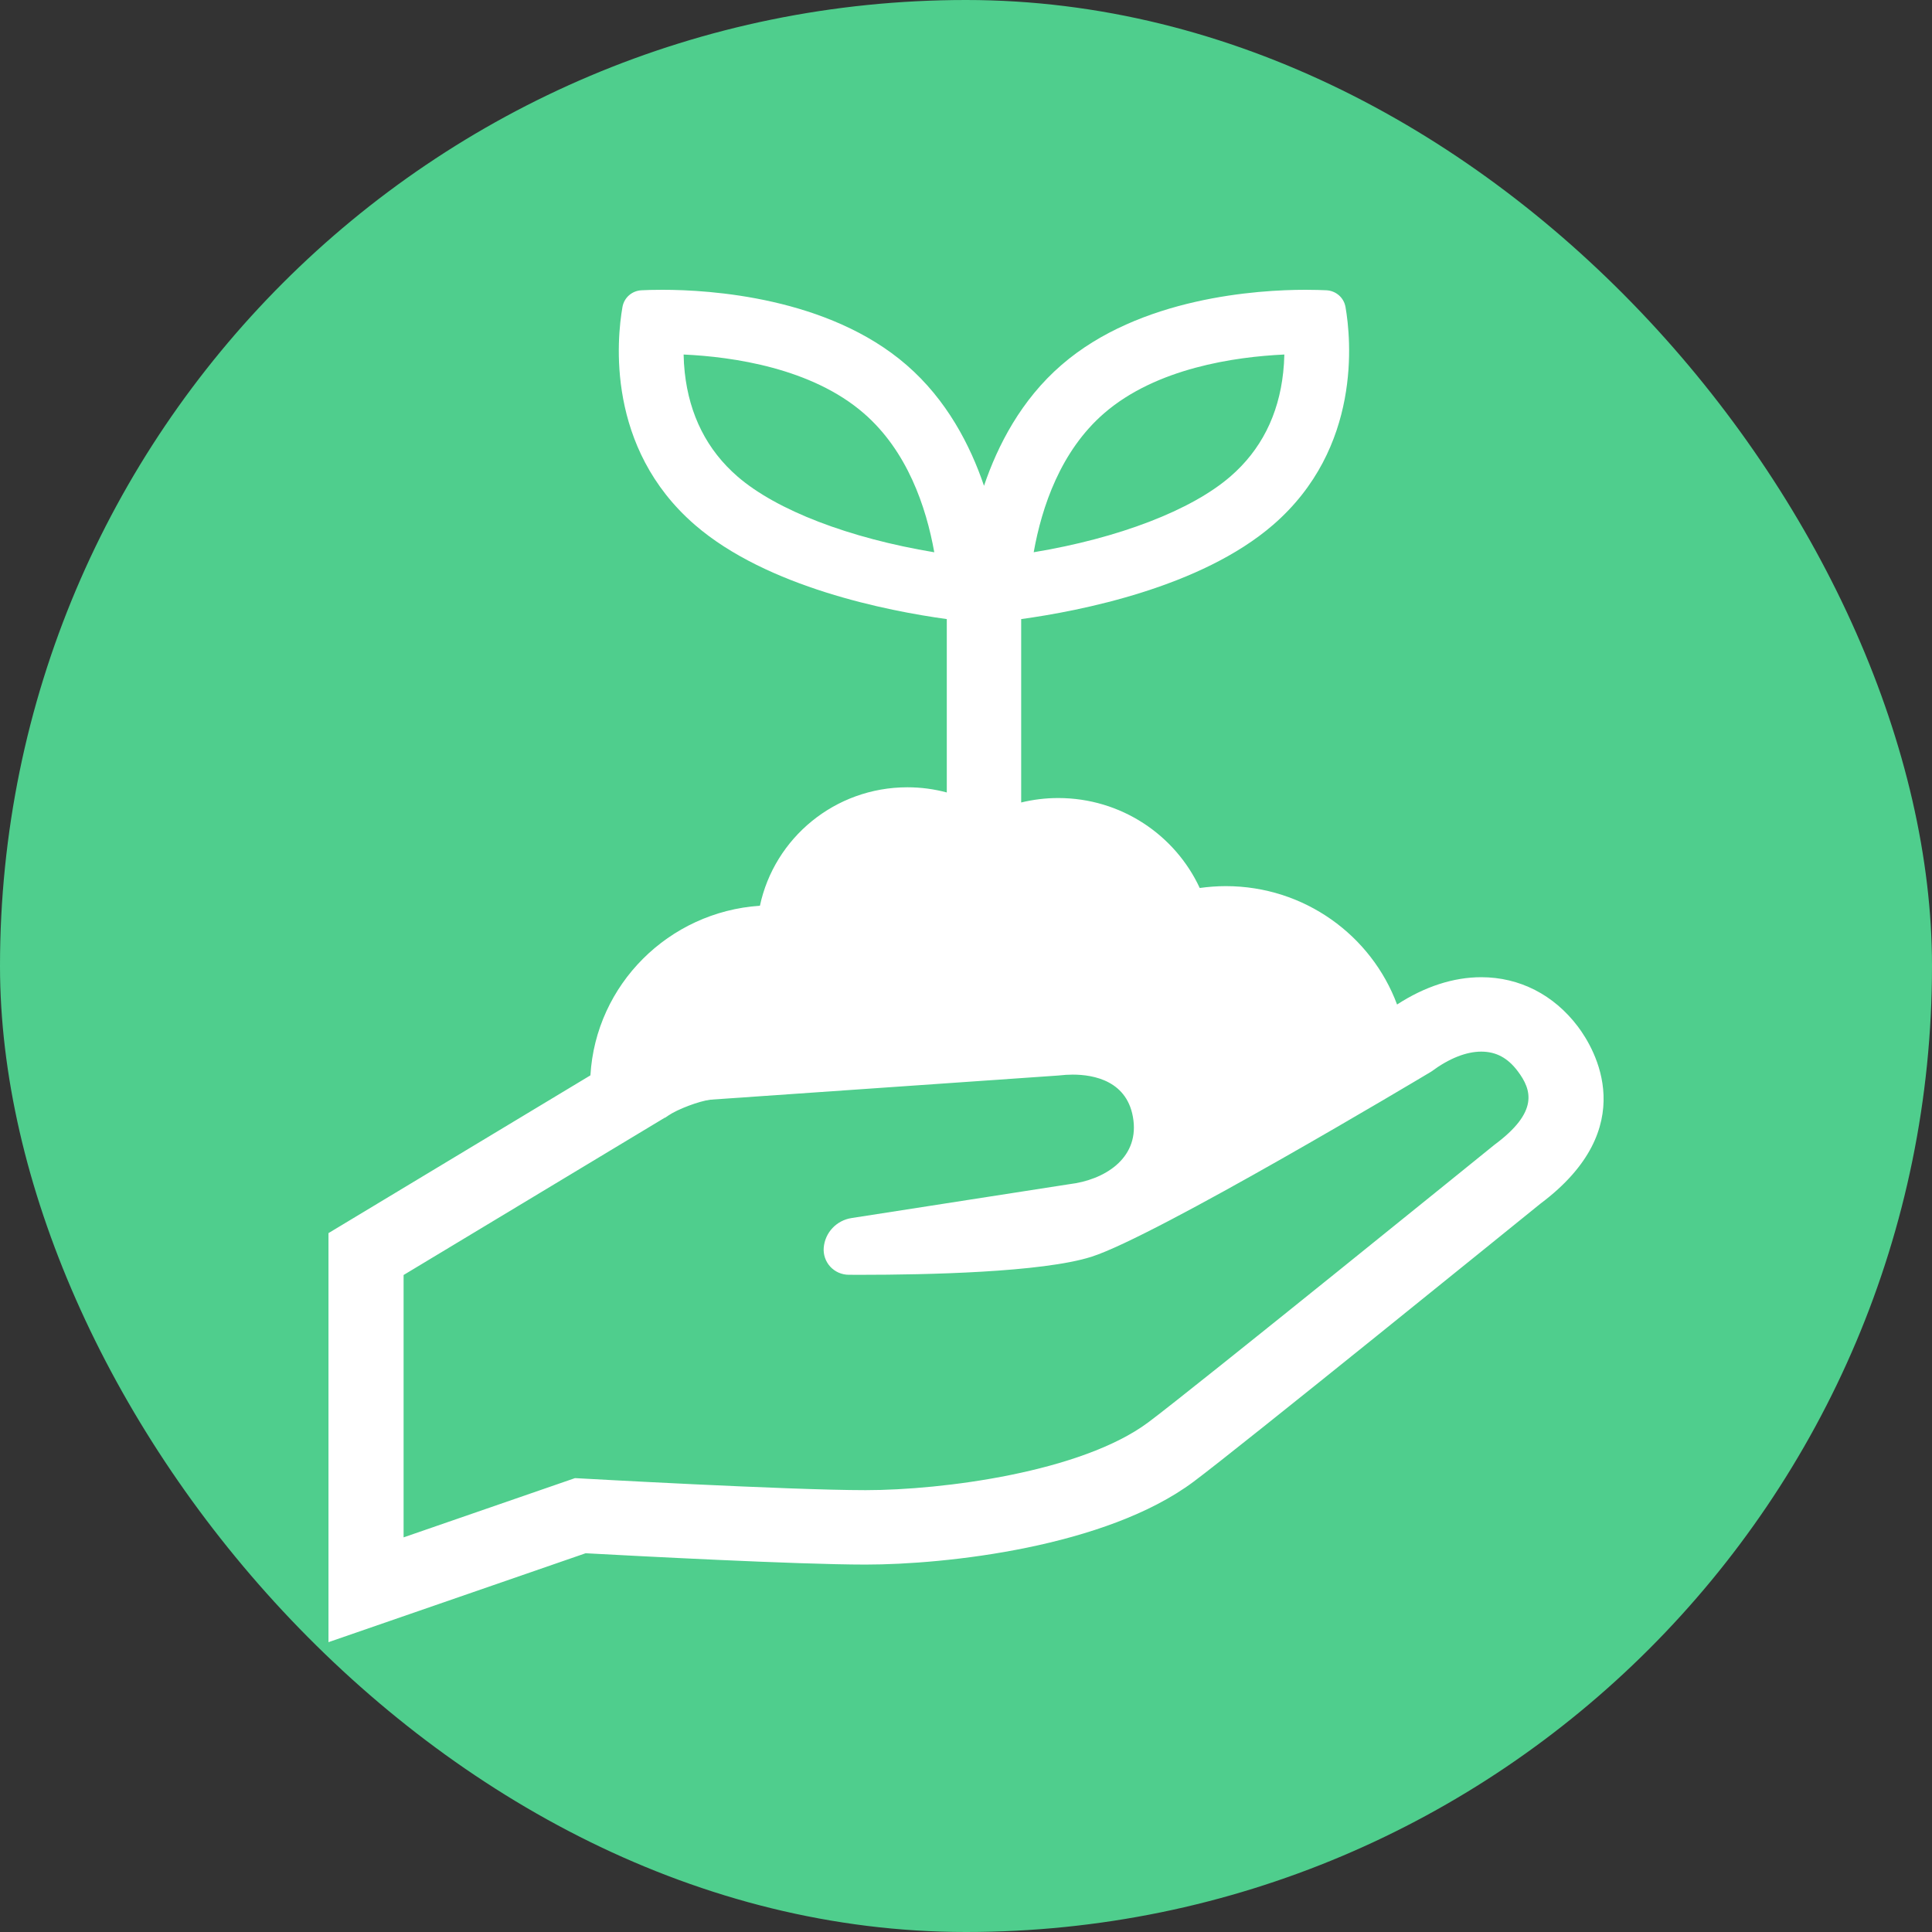
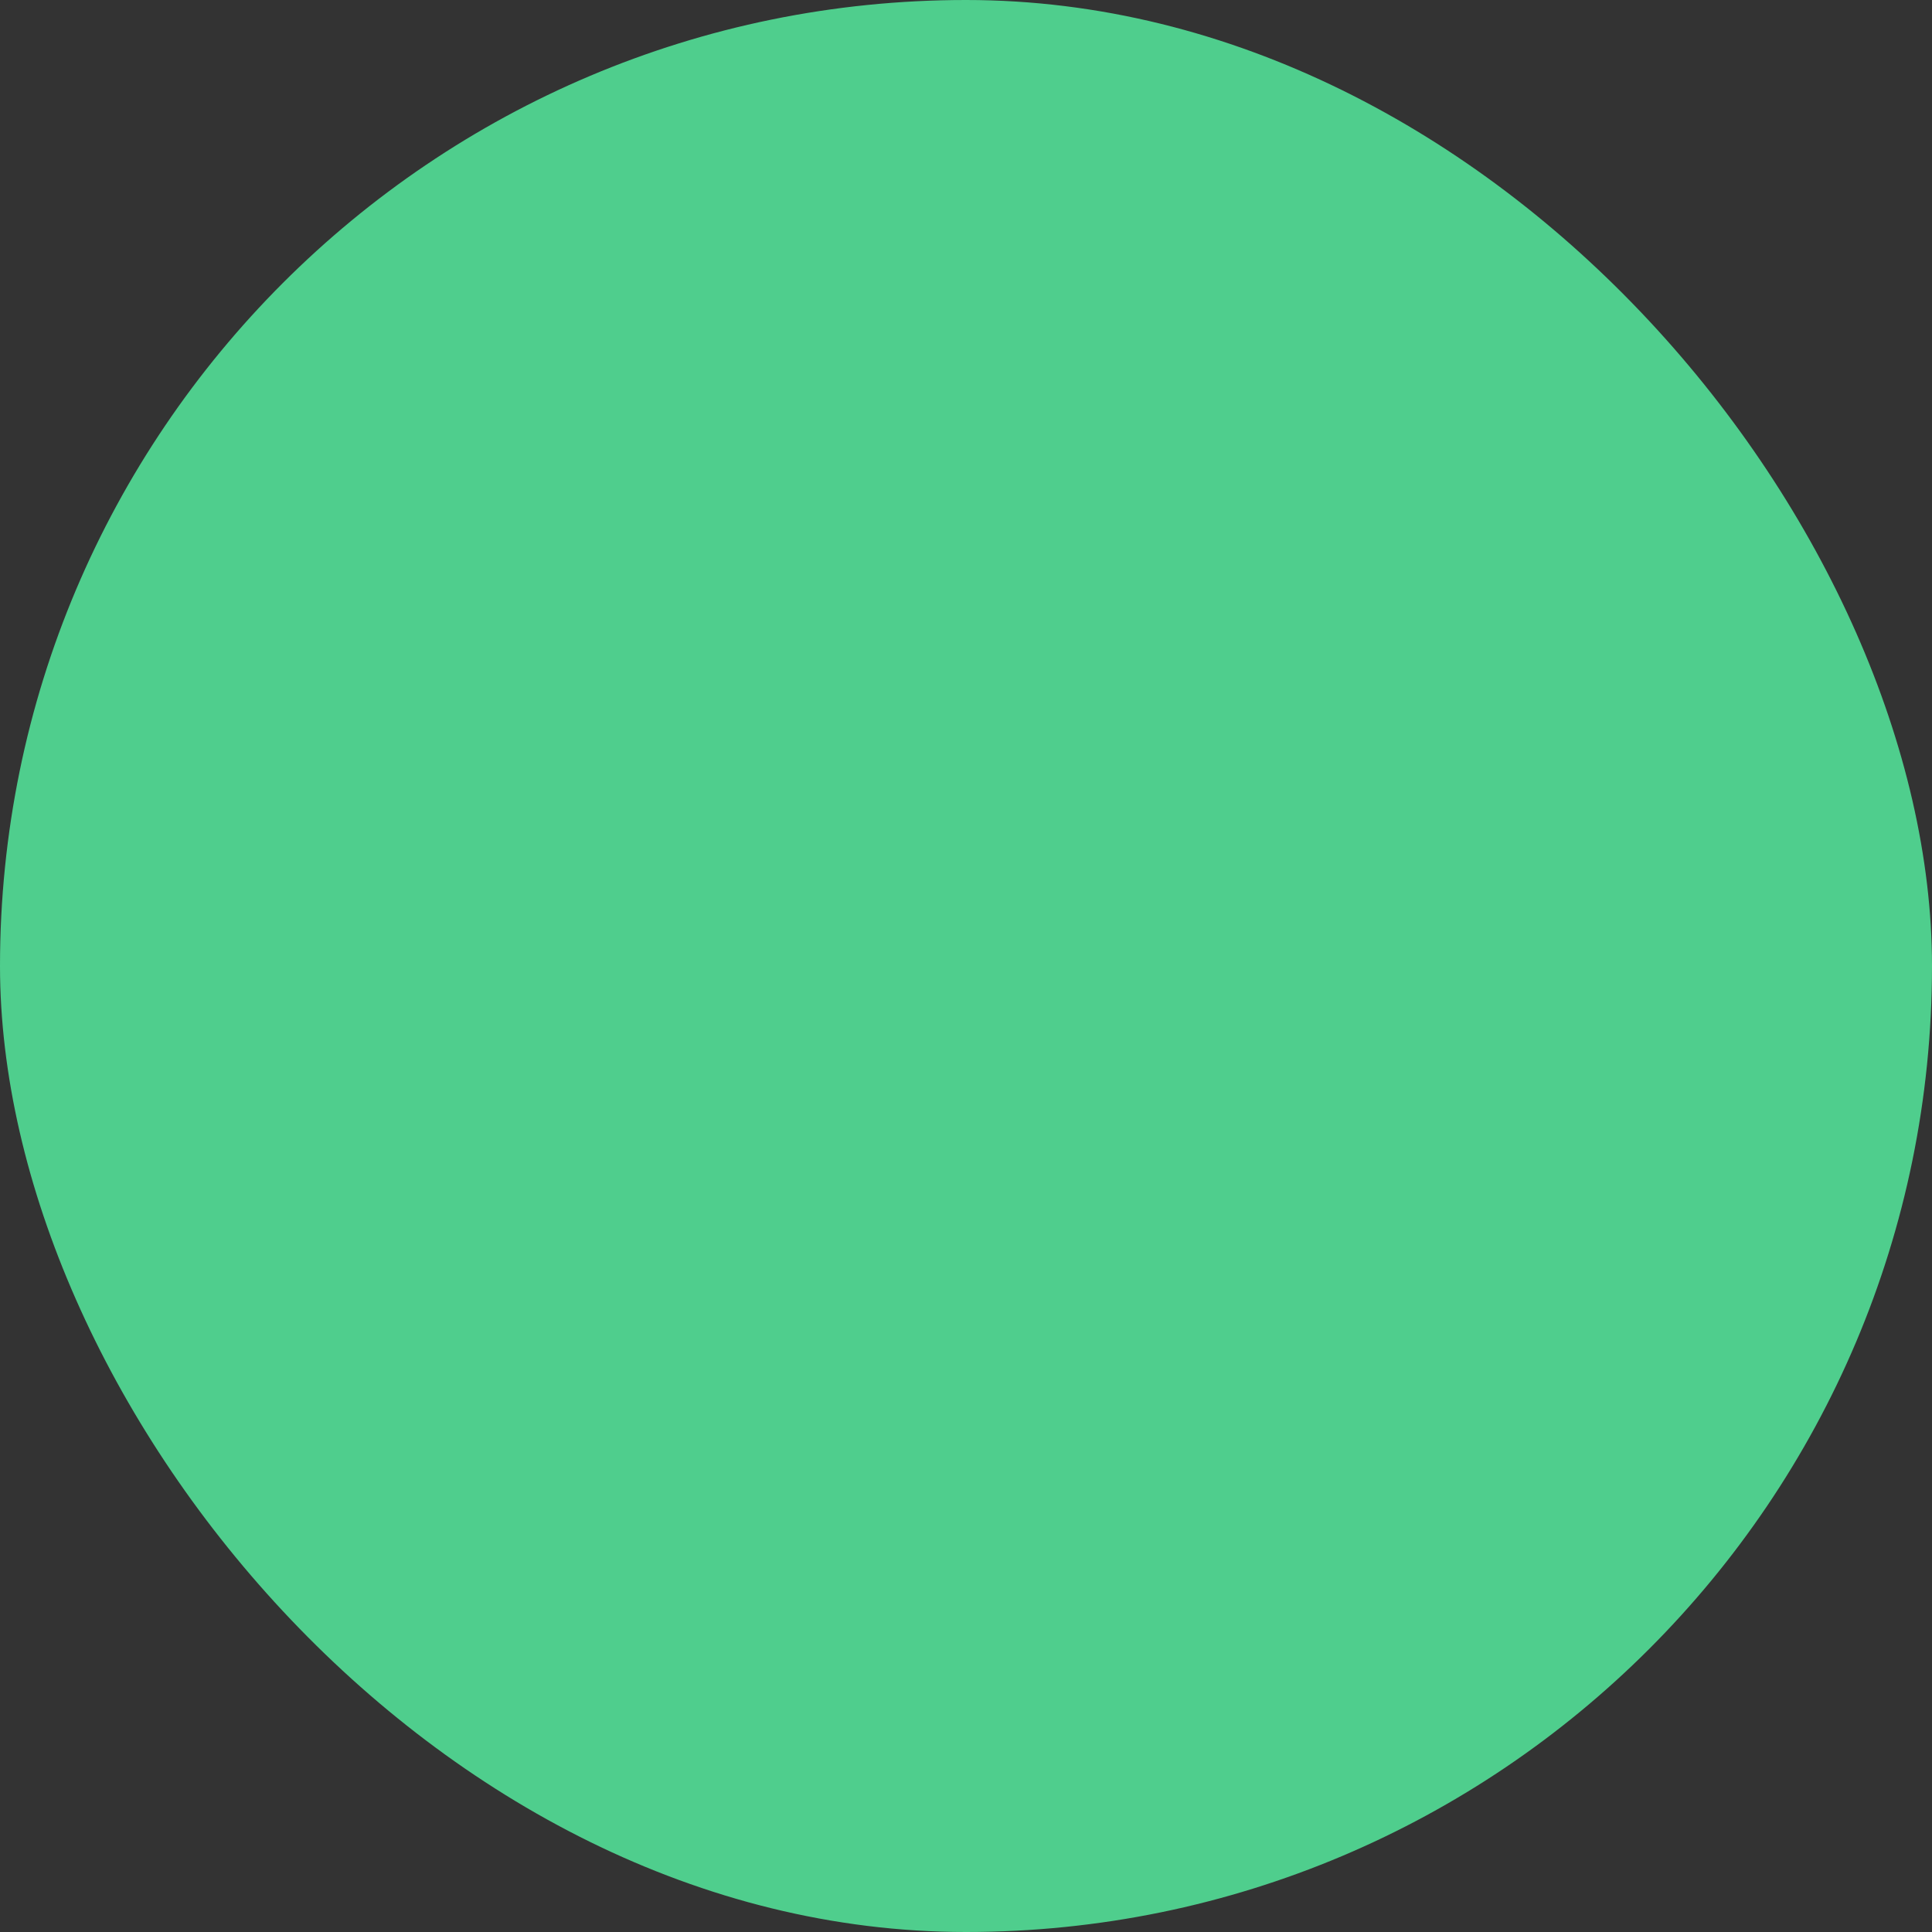
<svg xmlns="http://www.w3.org/2000/svg" width="50" height="50" viewBox="0 0 50 50" fill="none">
  <rect x="0" y="0" width="50" height="50" fill="#333333" stroke="none" />
  <rect width="50" height="50" rx="25" fill="#4FCE8D" />
-   <path d="M40.836 26.568C40.214 25.744 39.325 25.29 38.334 25.29C37.614 25.29 36.867 25.534 36.156 25.997C35.491 24.209 33.757 22.933 31.723 22.933C31.494 22.933 31.269 22.951 31.049 22.981C30.412 21.608 29.011 20.653 27.386 20.653C27.055 20.653 26.735 20.694 26.428 20.768V16.022C27.95 15.812 31.078 15.202 32.948 13.583C35.249 11.591 34.964 8.766 34.822 7.948C34.78 7.703 34.576 7.525 34.326 7.512C34.21 7.507 34.023 7.5 33.784 7.5C32.561 7.5 29.498 7.689 27.473 9.444C26.428 10.347 25.82 11.526 25.466 12.573C25.111 11.526 24.503 10.347 23.459 9.444C21.433 7.689 18.37 7.5 17.147 7.5C16.908 7.5 16.72 7.506 16.605 7.512C16.355 7.524 16.151 7.703 16.109 7.947C15.966 8.764 15.677 11.586 17.983 13.583C19.852 15.202 22.98 15.812 24.503 16.022V20.509C24.178 20.422 23.837 20.375 23.484 20.375C21.606 20.375 20.04 21.689 19.667 23.44C17.303 23.6 15.418 25.482 15.28 27.83L8.501 31.913V42.499L15.156 40.198C16.373 40.264 20.631 40.491 22.401 40.491C24.488 40.491 28.624 40.039 30.89 38.346C32.099 37.444 39.298 31.611 39.87 31.148C42.49 29.186 41.273 27.149 40.836 26.568ZM28.576 10.694C29.926 9.525 31.961 9.234 33.239 9.175C33.235 9.33 33.226 9.485 33.209 9.638C33.09 10.743 32.631 11.65 31.843 12.331C30.833 13.206 28.951 13.928 26.752 14.292C26.961 13.118 27.45 11.669 28.576 10.694ZM19.087 12.332C18.3 11.65 17.841 10.744 17.721 9.638C17.704 9.485 17.695 9.33 17.692 9.175C18.97 9.234 21.005 9.526 22.354 10.695C23.48 11.67 23.969 13.118 24.179 14.293C21.979 13.928 20.097 13.207 19.087 12.332ZM38.676 29.628L38.665 29.636C38.587 29.699 30.921 35.91 29.72 36.808C27.995 38.097 24.398 38.565 22.401 38.565C20.405 38.565 14.999 38.26 14.944 38.257L14.88 38.254L10.445 39.787V32.997L17.204 28.926H17.214L17.298 28.869C17.536 28.706 18.09 28.497 18.383 28.46L27.395 27.834L27.403 27.833C27.526 27.819 27.647 27.811 27.763 27.811C28.296 27.811 29.208 27.966 29.334 29C29.454 29.986 28.586 30.538 27.672 30.647L22.038 31.523C21.647 31.584 21.351 31.899 21.318 32.29C21.303 32.469 21.365 32.648 21.487 32.781C21.61 32.914 21.784 32.991 21.966 32.991C22.056 32.991 22.16 32.992 22.278 32.992C23.959 32.992 26.971 32.931 28.247 32.525C29.913 31.994 36.732 27.918 37.021 27.745L37.035 27.737L37.048 27.728C37.5 27.393 37.945 27.216 38.334 27.216C38.723 27.216 39.022 27.381 39.278 27.721C39.645 28.208 39.826 28.776 38.675 29.628H38.676Z" fill="white" />
</svg>